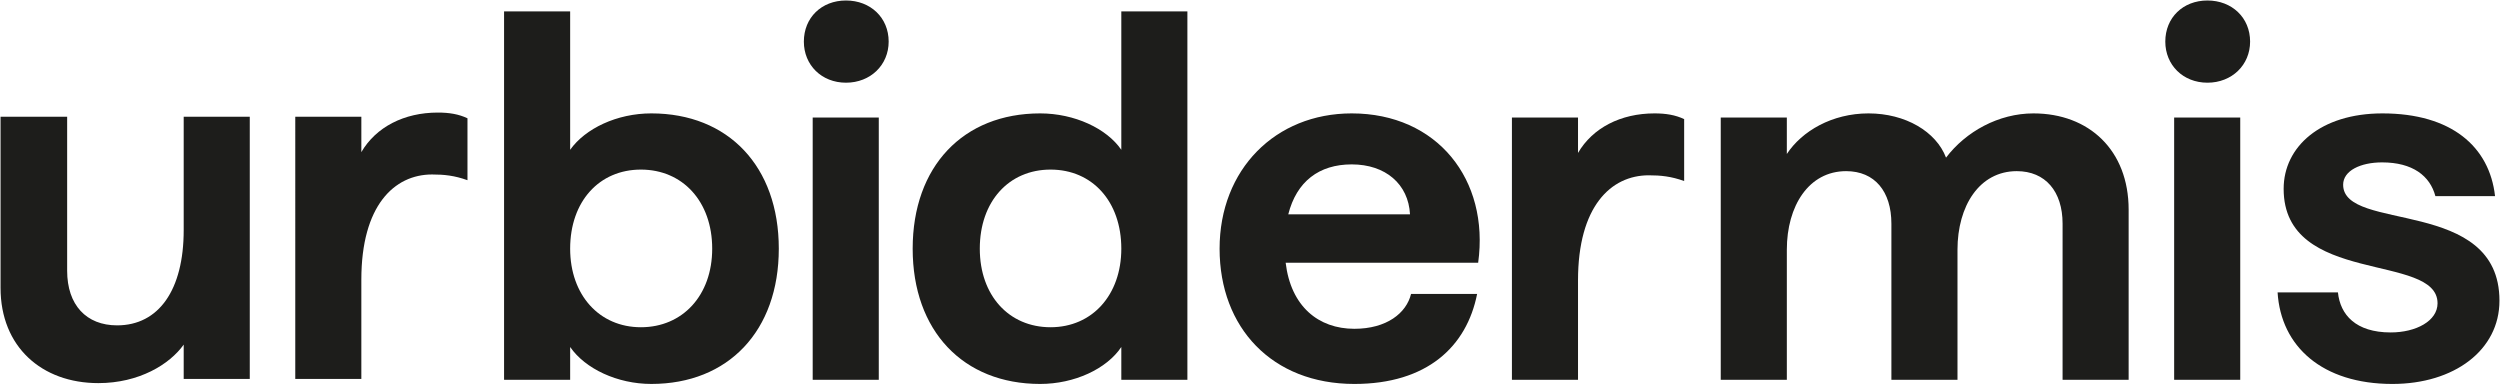
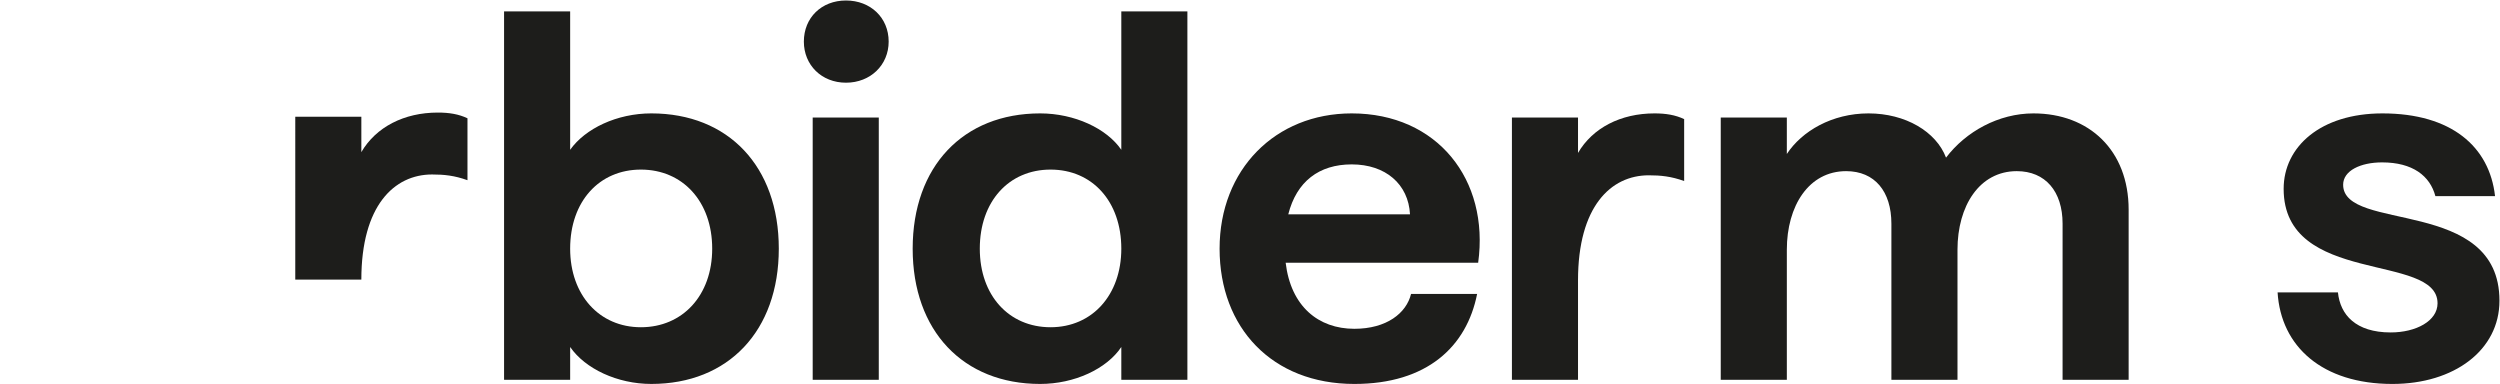
<svg xmlns="http://www.w3.org/2000/svg" id="Capa_1" x="0px" y="0px" viewBox="0 0 1086 167" style="enable-background:new 0 0 1086 167;" xml:space="preserve">
  <g>
-     <path style="fill:#1D1D1B;" d="M0.239,125.068V50.704h28.93v66.911c0,14.907,8.362,23.723,21.698,23.723  c18.081,0,28.93-15.361,28.93-41.357V50.704H108.5V164.62H79.797v-14.92c-6.103,8.596-19.438,16.725-37.072,16.725  C18.093,166.425,0.239,150.61,0.239,125.068z" />
-     <path style="fill:#1D1D1B;" d="M128.267,50.704h28.703v15.374c6.324-10.855,18.529-17.179,33.222-17.179  c4.973,0,9.044,0.675,12.881,2.48v26.905c-5.648-2.039-10.167-2.493-15.368-2.493c-16.497,0-30.735,13.569-30.735,45.655v43.175  h-28.703V50.704z" />
+     <path style="fill:#1D1D1B;" d="M128.267,50.704h28.703v15.374c6.324-10.855,18.529-17.179,33.222-17.179  c4.973,0,9.044,0.675,12.881,2.48v26.905c-5.648-2.039-10.167-2.493-15.368-2.493c-16.497,0-30.735,13.569-30.735,45.655h-28.703V50.704z" />
    <path style="fill:#1D1D1B;" d="M247.676,150.736v14.244h-28.71V4.954h28.71v60.12c6.551-9.258,20.341-15.816,35.254-15.816  c33.456,0,55.381,23.048,55.381,58.77c0,35.708-21.925,58.757-55.381,58.757C268.244,166.785,254.227,160.228,247.676,150.736z   M309.38,108.028c0-20.568-12.888-34.358-30.969-34.358c-18.081,0-30.735,13.79-30.735,34.358  c0,20.114,12.654,34.124,30.735,34.124C296.492,142.153,309.38,128.363,309.38,108.028z" />
    <path style="fill:#1D1D1B;" d="M349.196,18.069c0-10.401,7.681-17.854,18.302-17.854c10.628,0,18.536,7.453,18.536,17.854  c0,10.167-7.908,17.854-18.536,17.854C356.876,35.923,349.196,28.236,349.196,18.069z M353.033,51.064h28.71V164.98h-28.71V51.064z  " />
    <path style="fill:#1D1D1B;" d="M396.465,108.028c0-35.721,21.925-58.77,55.374-58.77c14.92,0,28.93,6.557,35.26,15.816V4.954  h28.703V164.98H487.1v-14.244c-6.33,9.492-20.341,16.049-35.26,16.049C418.39,166.785,396.465,143.737,396.465,108.028z   M487.1,108.028c0-20.568-12.654-34.358-30.735-34.358c-18.081,0-30.742,13.79-30.742,34.358c0,20.334,12.66,34.124,30.742,34.124  C474.446,142.153,487.1,128.142,487.1,108.028z" />
    <path style="fill:#1D1D1B;" d="M529.789,108.028c0-34.358,24.178-58.77,57.406-58.77c37.065,0,59.893,28.71,54.92,64.873h-83.623  c2.259,18.984,14.238,28.697,29.833,28.697c14.011,0,22.6-6.778,24.639-15.14h28.697c-4.519,22.827-21.698,39.098-53.336,39.098  C552.617,166.785,529.789,142.374,529.789,108.028z M612.509,93.109c-0.688-13.115-10.622-21.698-25.314-21.698  c-14.238,0-23.957,7.453-27.573,21.698H612.509z" />
    <path style="fill:#1D1D1B;" d="M656.779,51.064h28.71v15.374c6.324-10.855,18.529-17.179,33.228-17.179  c4.973,0,9.037,0.675,12.881,2.48v26.905c-5.648-2.039-10.167-2.493-15.374-2.493c-16.491,0-30.735,13.569-30.735,45.655v43.175  h-28.71V51.064z" />
    <path style="fill:#1D1D1B;" d="M747.491,51.064h28.71v15.829c6.544-9.946,19.659-17.633,35.475-17.633  c16.049,0,29.385,7.908,33.683,19.218c8.583-11.31,22.827-19.218,37.968-19.218c24.191,0,41.357,16.049,41.357,41.811v73.91  h-28.697V97.173c0-14.011-7.466-22.827-19.893-22.827c-16.27,0-25.762,15.14-25.762,34.124v56.51h-28.71V97.173  c0-14.011-7.233-22.827-19.659-22.827c-16.27,0-25.762,15.14-25.762,34.124v56.51h-28.71V51.064z" />
-     <path style="fill:#1D1D1B;" d="M940.606,18.069c0-10.401,7.687-17.854,18.309-17.854s18.529,7.453,18.529,17.854  c0,10.167-7.908,17.854-18.529,17.854S940.606,28.236,940.606,18.069z M944.45,51.064h28.71V164.98h-28.71V51.064z" />
    <path style="fill:#1D1D1B;" d="M1015.6,127.012c0.988,9.713,7.719,17.4,22.93,17.4c10.971,0,20.34-4.973,20.34-12.66v0  c0-22.152-66.855-7.453-66.855-49.719c0-18.309,16.061-32.774,42.92-32.774c29.973,0,46.515,14.465,48.912,35.942h-25.913l0,0  c-2.347-8.817-9.883-14.659-23.159-14.659c-9.374,0-16.915,3.603-16.915,9.706c0,20.789,67.902,5.174,67.902,50.375  c0,21.477-19.656,36.163-46.516,36.163c-30.441,0-48.43-16.27-49.862-39.773H1015.6z" />
  </g>
</svg>